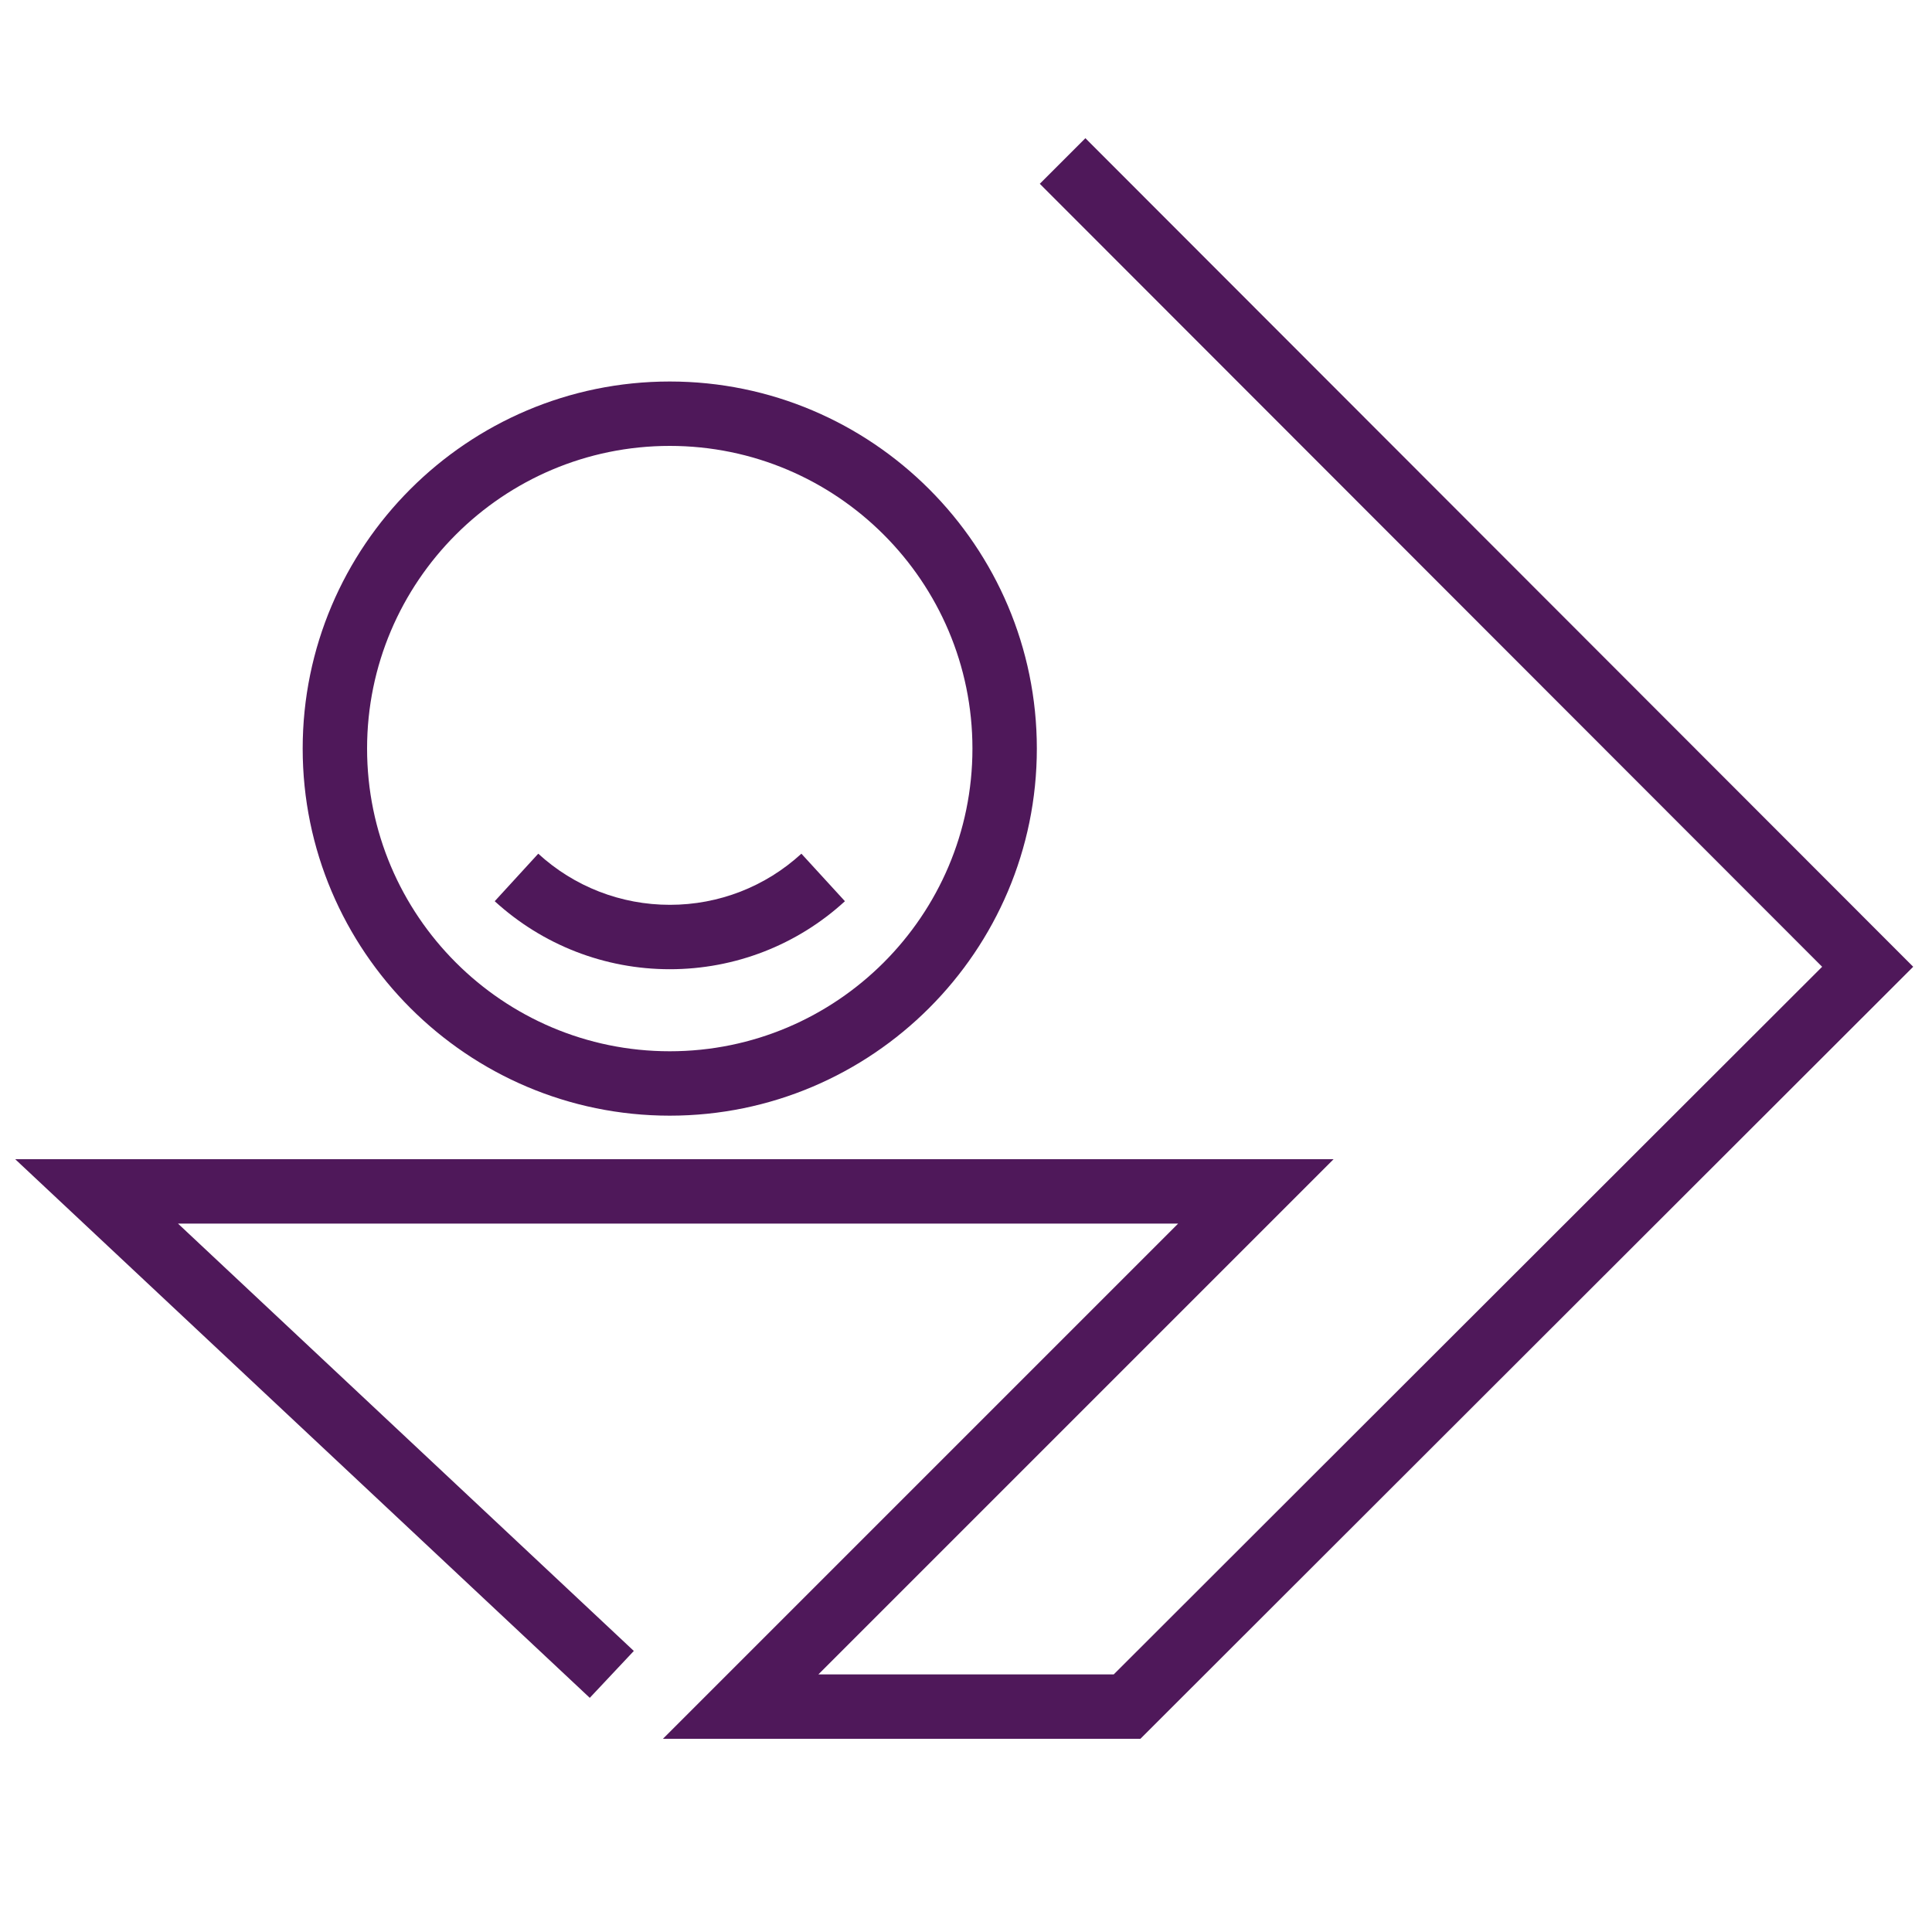
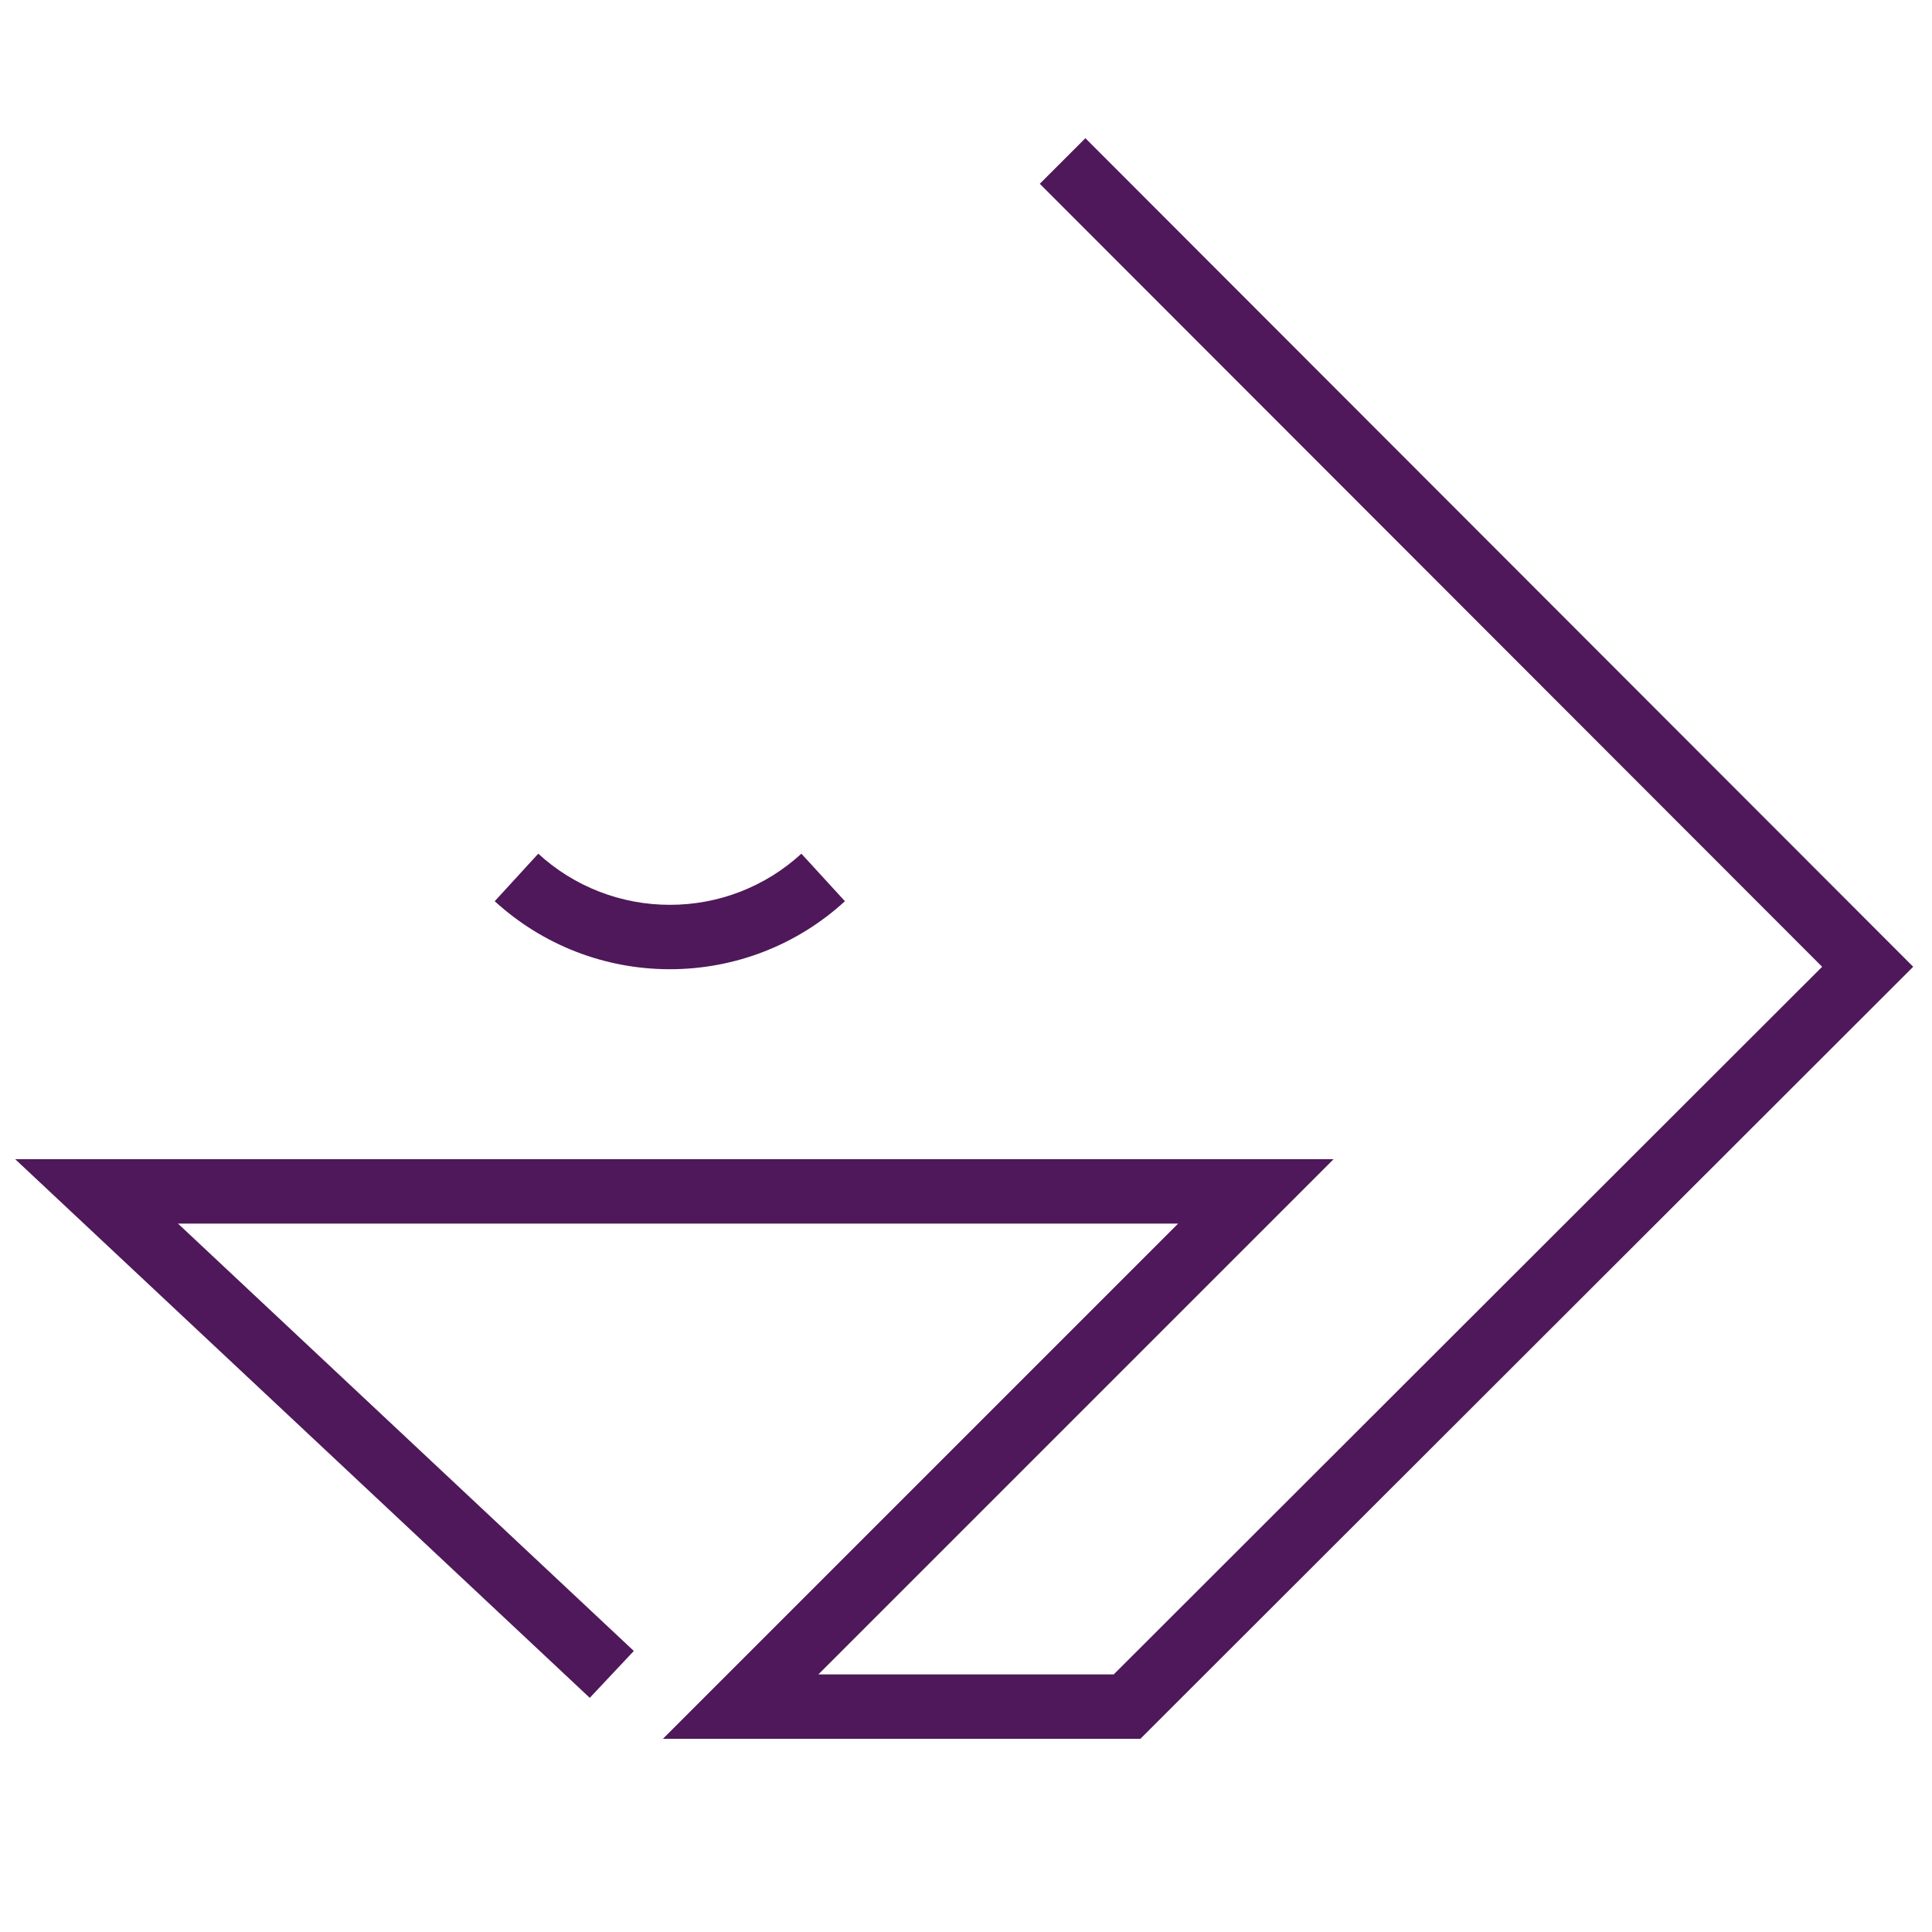
<svg xmlns="http://www.w3.org/2000/svg" width="150" height="150" viewBox="0 0 150 150" fill="none">
  <path d="M88.54 135H51.47L91.47 95H13.82L49.21 128.18L45.79 131.82L1.18 90H103.54L63.54 130H86.47L141.47 75.06L80.73 14.27L84.27 10.73L148.54 75.06L88.54 135Z" fill="#4F185A" />
-   <path d="M52 86.62C36.29 86.62 23.5 73.83 23.5 58.12C23.5 42.41 36.29 29.62 52 29.62C67.71 29.62 80.5 42.41 80.5 58.12C80.5 73.83 67.71 86.62 52 86.62ZM52 34.62C39.04 34.62 28.5 45.16 28.5 58.12C28.5 71.08 39.04 81.62 52 81.62C64.96 81.62 75.5 71.08 75.5 58.12C75.5 45.16 64.96 34.62 52 34.62Z" fill="#4F185A" />
-   <path d="M52 75.25C46.95 75.25 42.13 73.37 38.41 69.97L41.79 66.28C44.58 68.84 48.21 70.25 52.01 70.25C55.81 70.25 59.43 68.84 62.22 66.28L65.6 69.97C61.88 73.38 57.05 75.25 52.01 75.25H52Z" fill="#4F185A" />
+   <path d="M52 75.25C46.95 75.25 42.13 73.37 38.41 69.97L41.79 66.28C44.58 68.84 48.21 70.25 52.01 70.25C55.81 70.25 59.43 68.84 62.22 66.28L65.6 69.97C61.88 73.38 57.05 75.25 52.01 75.25Z" fill="#4F185A" />
</svg>